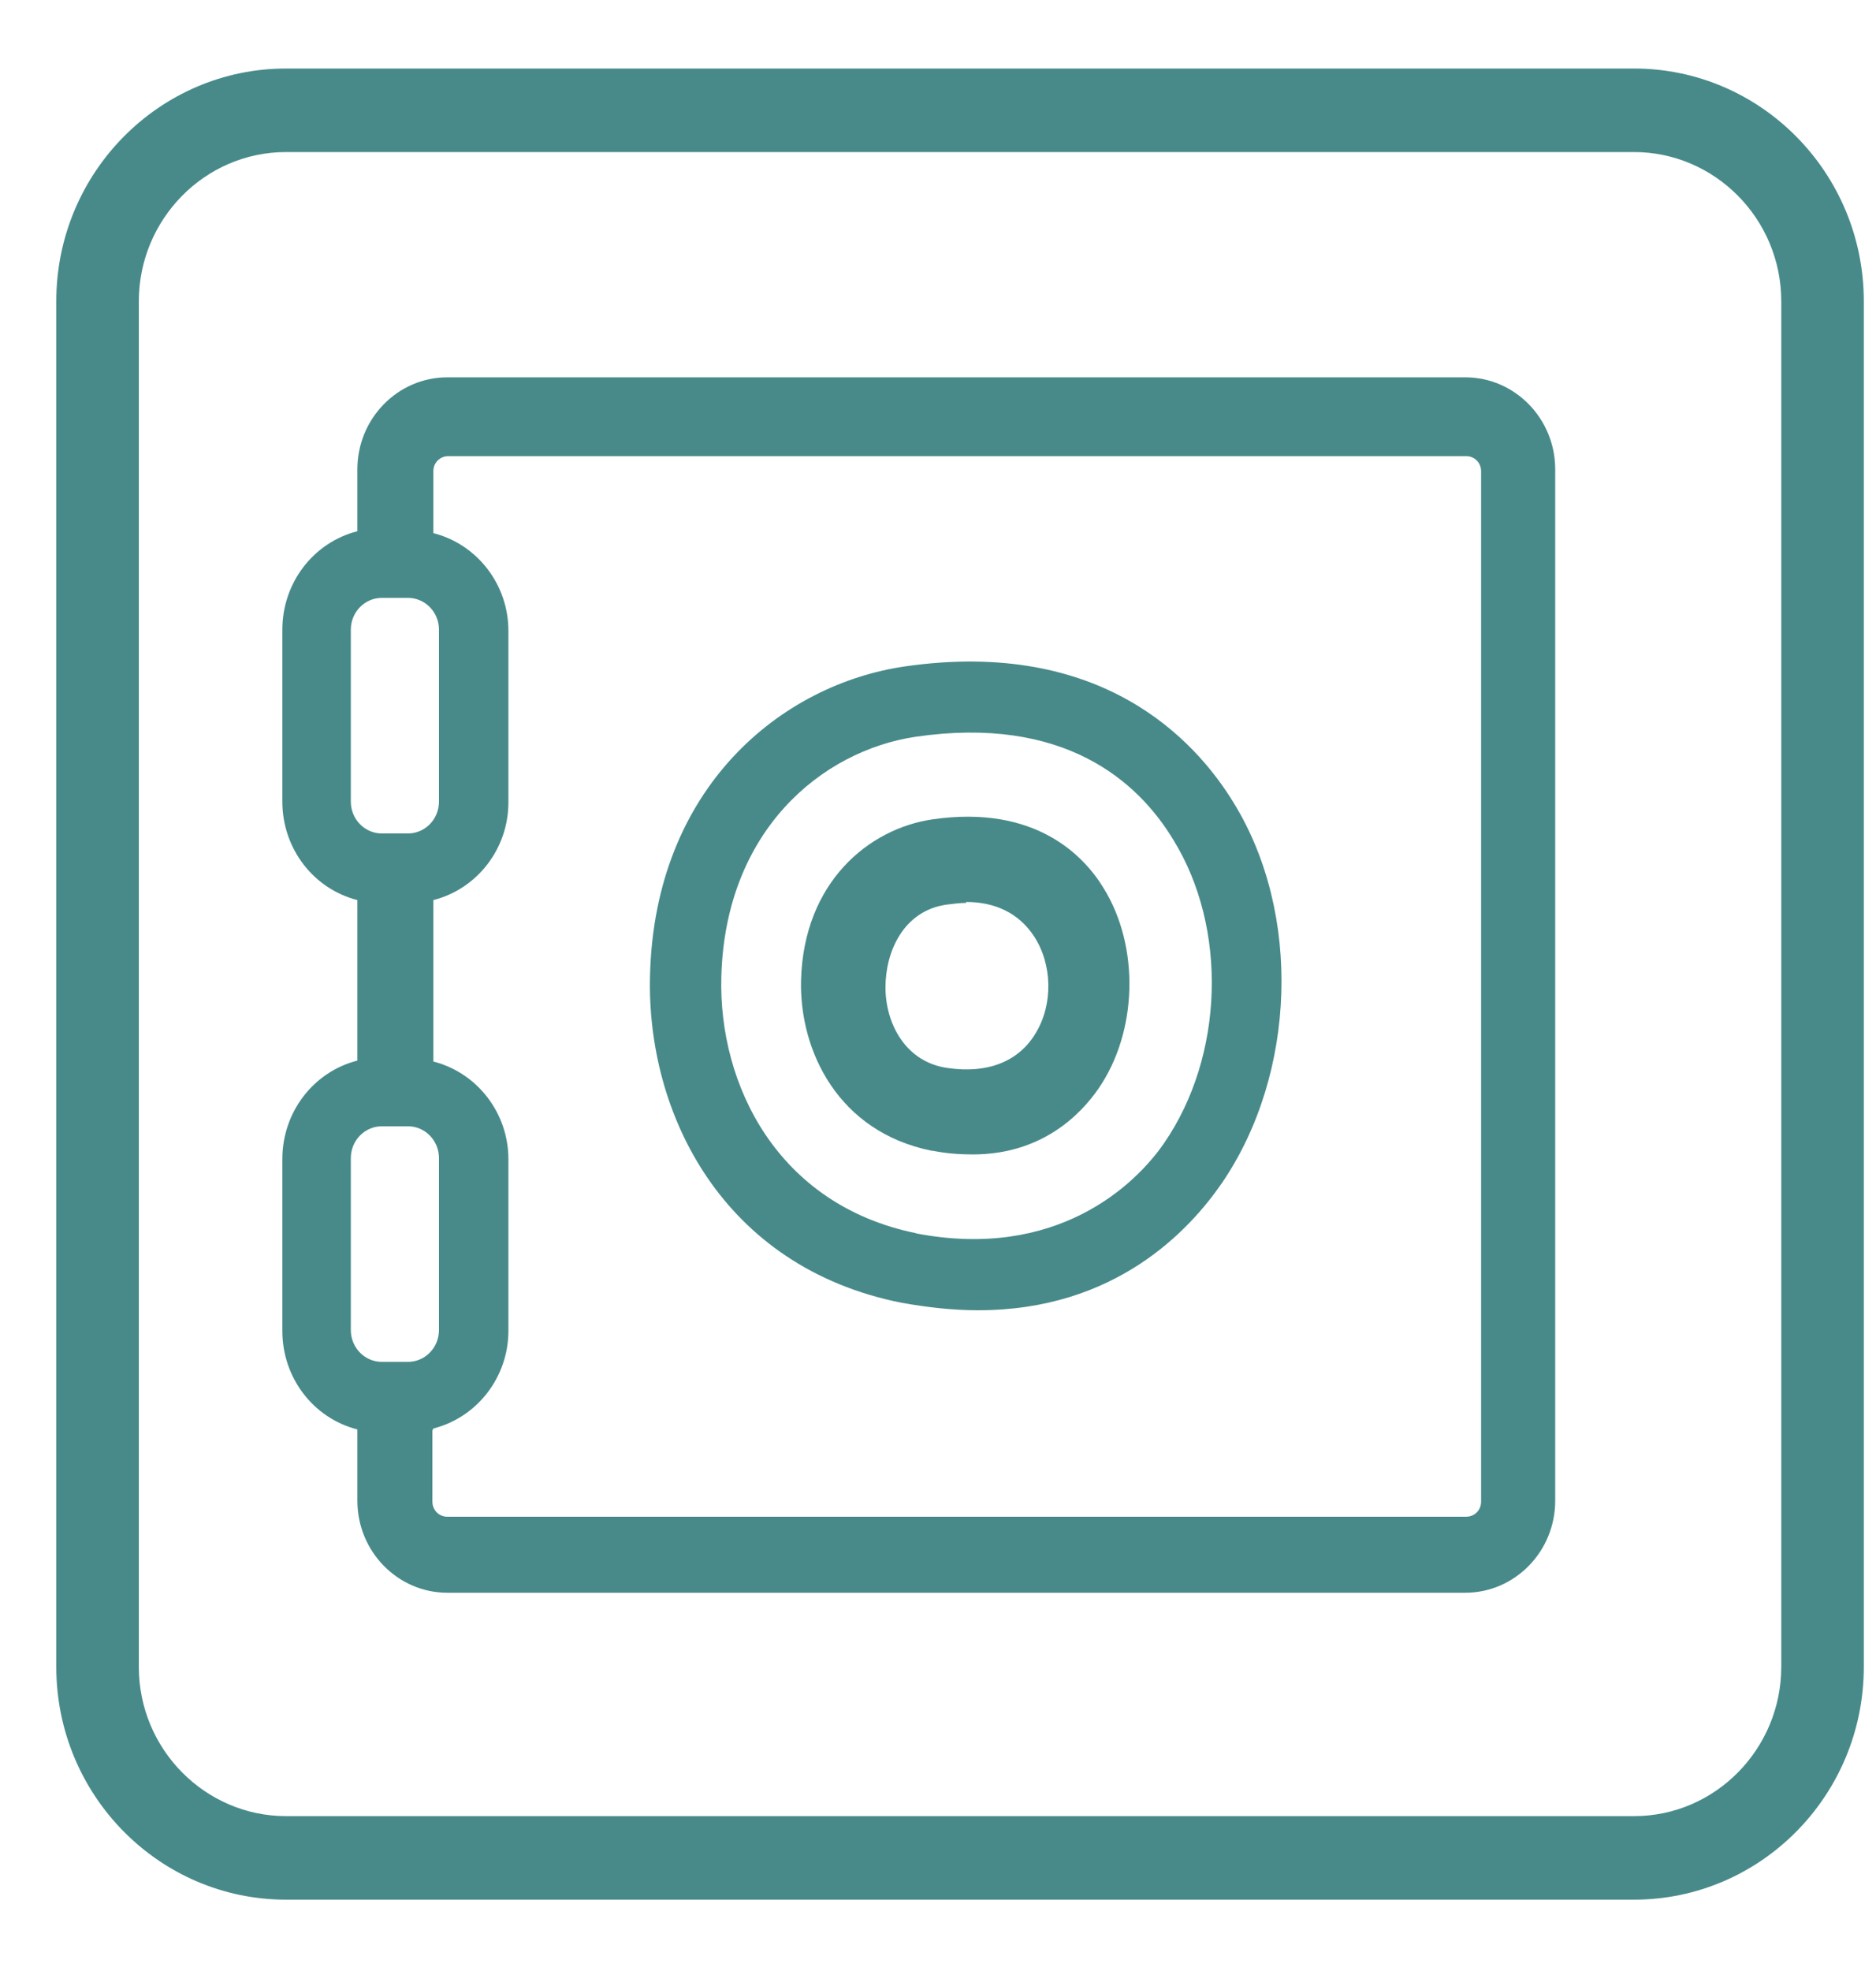
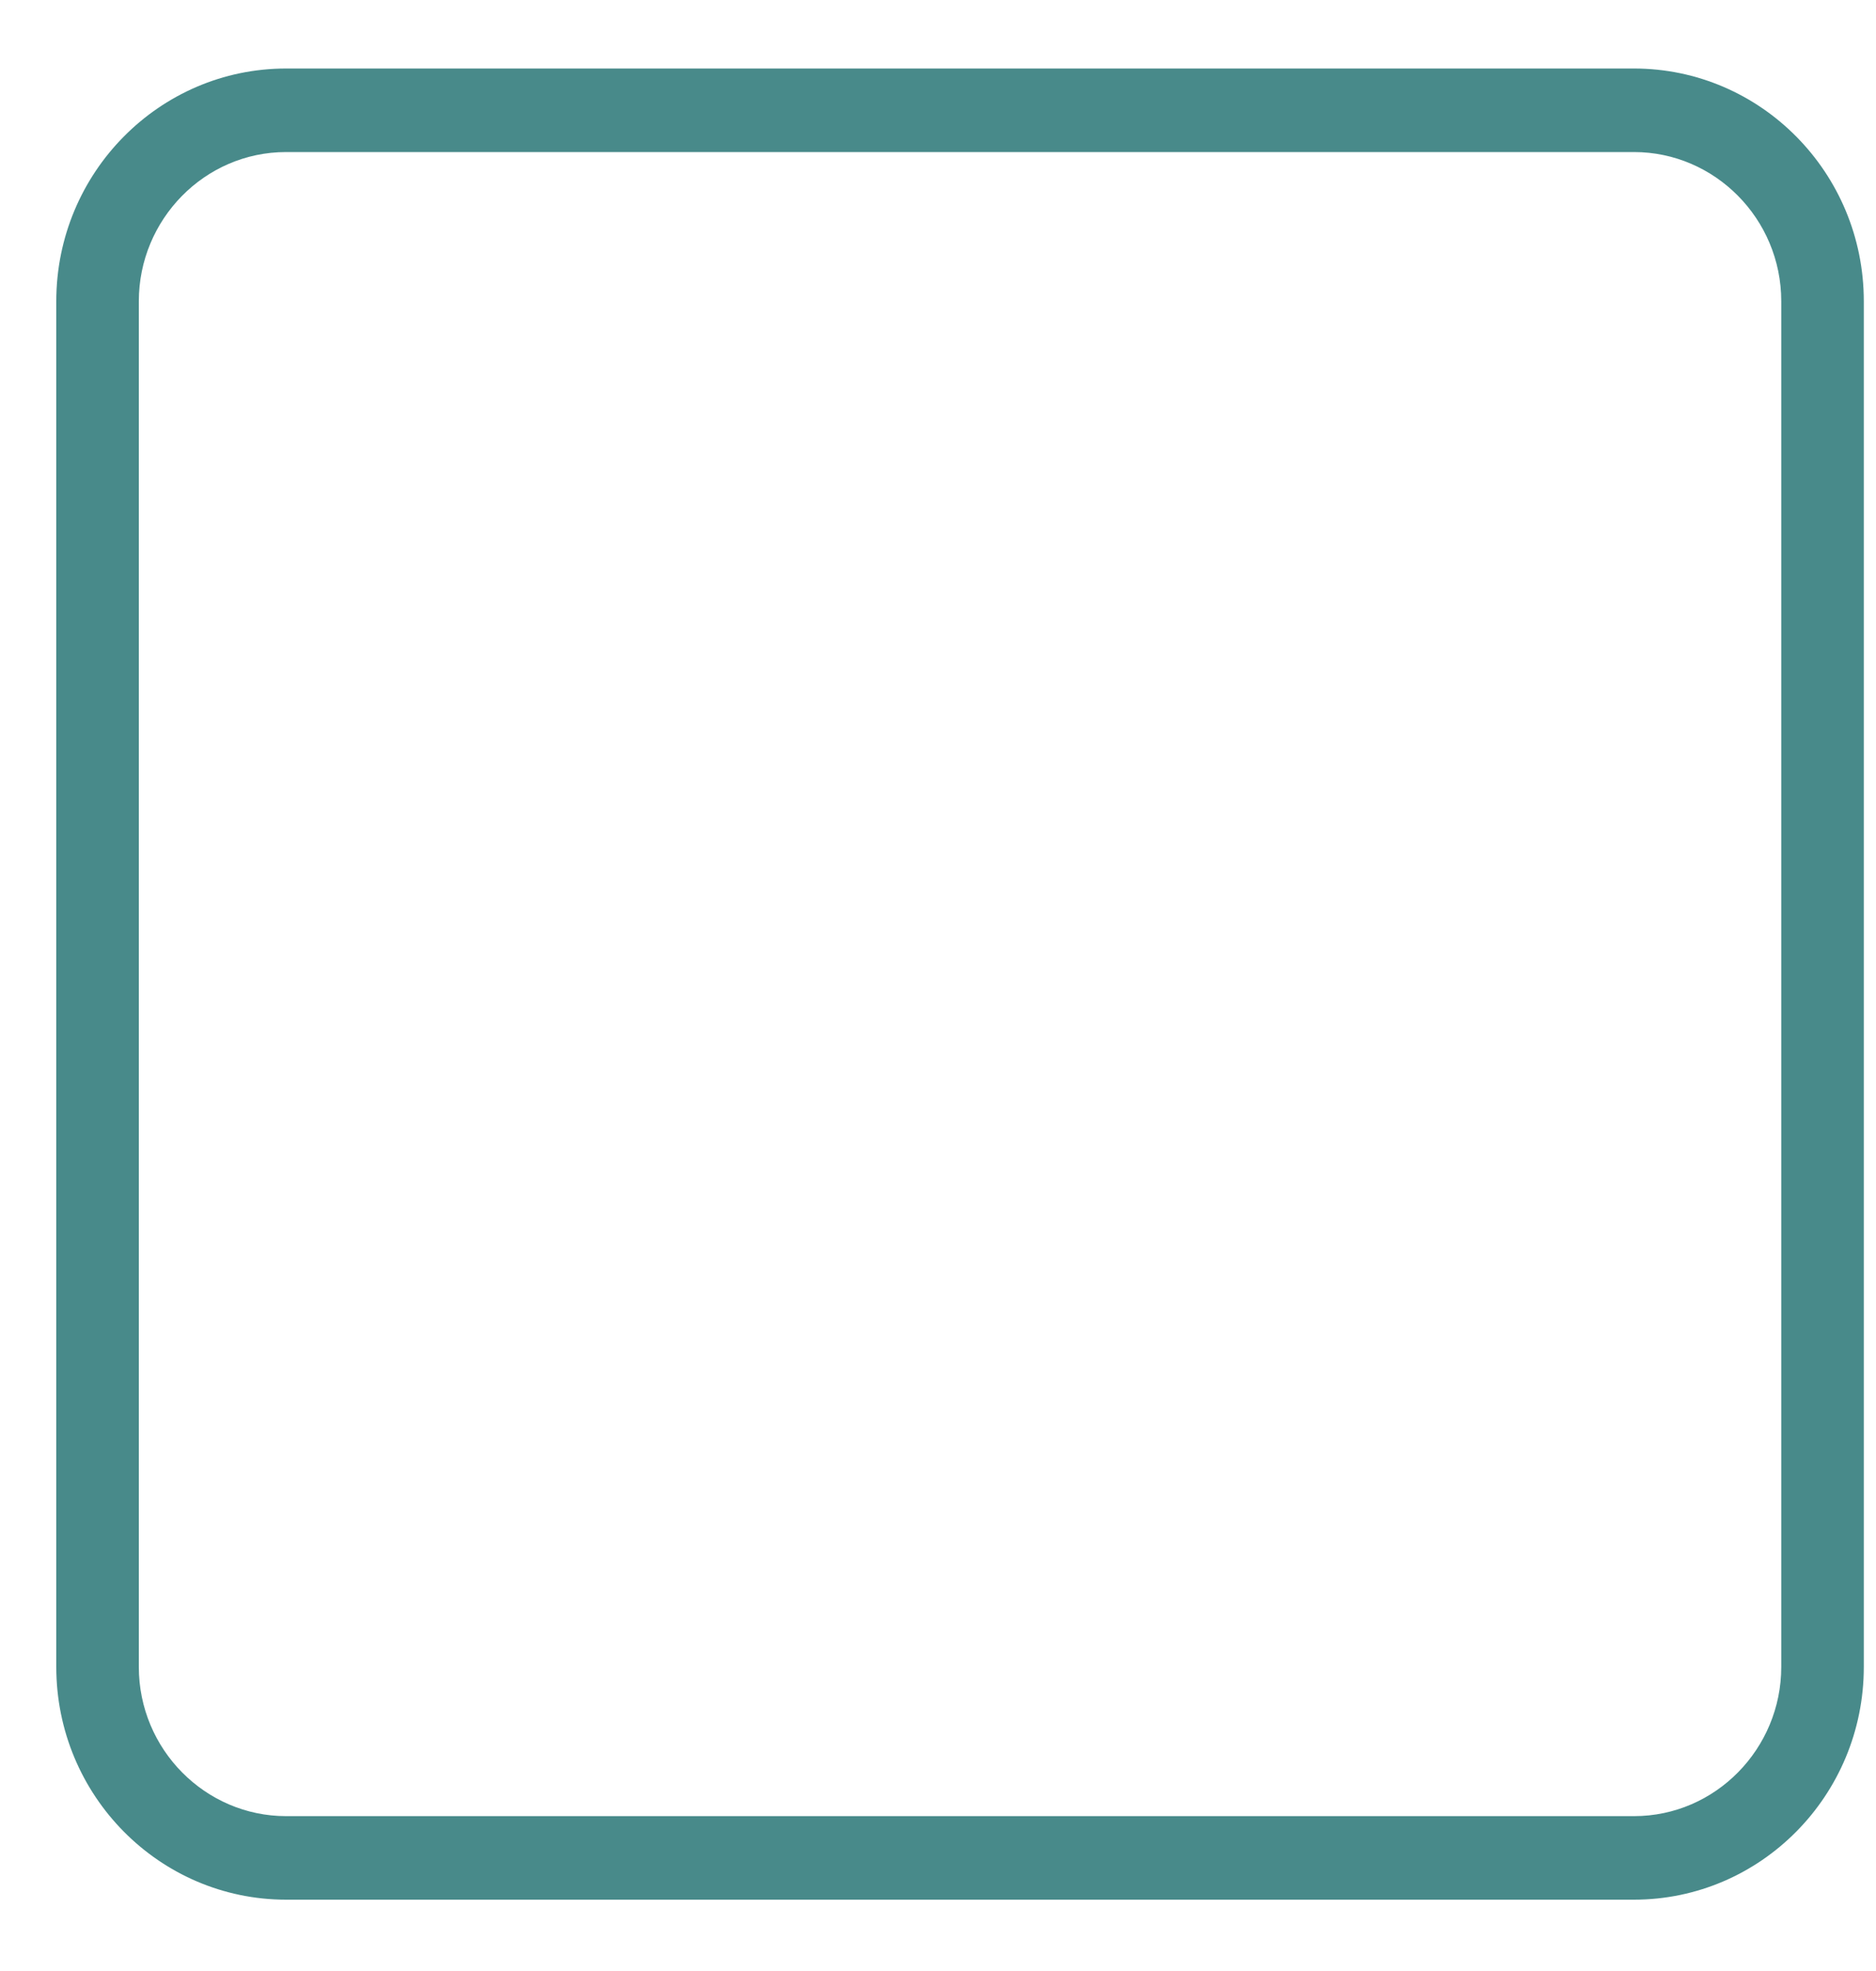
<svg xmlns="http://www.w3.org/2000/svg" width="20" height="21" viewBox="0 0 20 21" fill="none">
-   <path d="M9.94 12.26C10.09 12.29 10.23 12.3 10.37 12.3C11.12 12.3 11.53 11.86 11.71 11.6C12.13 10.99 12.15 10.09 11.77 9.47C11.56 9.12 11.04 8.57 9.94 8.73C9.26 8.83 8.57 9.4 8.54 10.44C8.52 11.2 8.94 12.06 9.93 12.26H9.94ZM10.3 9.61C10.61 9.61 10.86 9.73 11.02 9.97C11.22 10.27 11.23 10.7 11.04 11.01C10.86 11.31 10.53 11.44 10.11 11.38C9.65 11.32 9.44 10.9 9.44 10.52C9.44 10.14 9.63 9.71 10.08 9.64C10.16 9.63 10.23 9.62 10.3 9.62V9.61Z" fill="#488A8A" />
  <path d="M17.42 0.73H3.05C1.7 0.73 0.6 1.84 0.6 3.21V17.76C0.6 19.13 1.7 20.24 3.05 20.24H17.42C18.77 20.24 19.87 19.13 19.87 17.76V3.21C19.87 1.84 18.77 0.73 17.42 0.73ZM17.42 19.35H3.05C2.19 19.35 1.48 18.64 1.48 17.76V3.21C1.48 2.34 2.18 1.62 3.05 1.62H17.42C18.28 1.62 18.99 2.33 18.99 3.21V17.76C18.99 18.63 18.29 19.35 17.42 19.35Z" fill="#488A8A" />
-   <path d="M15.62 4.02H4.77C4.24 4.02 3.81 4.46 3.81 5V5.66C3.34 5.78 3.01 6.21 3.01 6.71V8.54C3.01 9.04 3.34 9.47 3.81 9.59V11.3C3.34 11.42 3.01 11.85 3.01 12.35V14.18C3.01 14.68 3.34 15.11 3.81 15.23V15.99C3.81 16.53 4.24 16.97 4.77 16.97H15.62C16.15 16.97 16.58 16.53 16.58 15.99V5C16.58 4.46 16.15 4.02 15.62 4.02ZM4.68 8.54C4.68 8.73 4.53 8.88 4.35 8.88H4.07C3.89 8.88 3.74 8.73 3.74 8.54V6.71C3.74 6.52 3.89 6.37 4.07 6.37H4.35C4.53 6.37 4.68 6.52 4.68 6.71V8.54ZM3.74 12.34C3.74 12.15 3.89 12 4.07 12H4.35C4.53 12 4.68 12.15 4.68 12.34V14.17C4.68 14.36 4.53 14.51 4.35 14.51H4.07C3.89 14.51 3.74 14.36 3.74 14.17V12.34ZM4.62 15.22C5.09 15.1 5.42 14.67 5.42 14.18V12.35C5.42 11.86 5.09 11.43 4.62 11.31V9.59C5.09 9.47 5.42 9.04 5.42 8.55V6.72C5.42 6.23 5.09 5.8 4.62 5.68V5.02C4.62 4.93 4.69 4.86 4.78 4.86H15.63C15.72 4.86 15.79 4.93 15.79 5.02V16C15.79 16.09 15.72 16.16 15.63 16.16H4.77C4.68 16.16 4.61 16.09 4.61 16V15.24L4.62 15.22Z" fill="#488A8A" />
-   <path d="M10.42 13.96C10.16 13.96 9.89 13.93 9.61 13.88C7.7 13.5 6.89 11.86 6.93 10.39C6.98 8.39 8.33 7.29 9.65 7.1C11.74 6.8 12.74 7.88 13.15 8.55C13.88 9.73 13.82 11.44 13.03 12.6C12.68 13.11 11.89 13.96 10.43 13.96H10.42ZM9.76 13.14C11.26 13.43 12.1 12.63 12.41 12.18C13.05 11.25 13.09 9.89 12.51 8.95C12.13 8.32 11.34 7.62 9.76 7.85C8.76 8 7.73 8.85 7.69 10.41C7.66 11.56 8.29 12.84 9.77 13.14H9.76Z" fill="#488A8A" />
</svg>